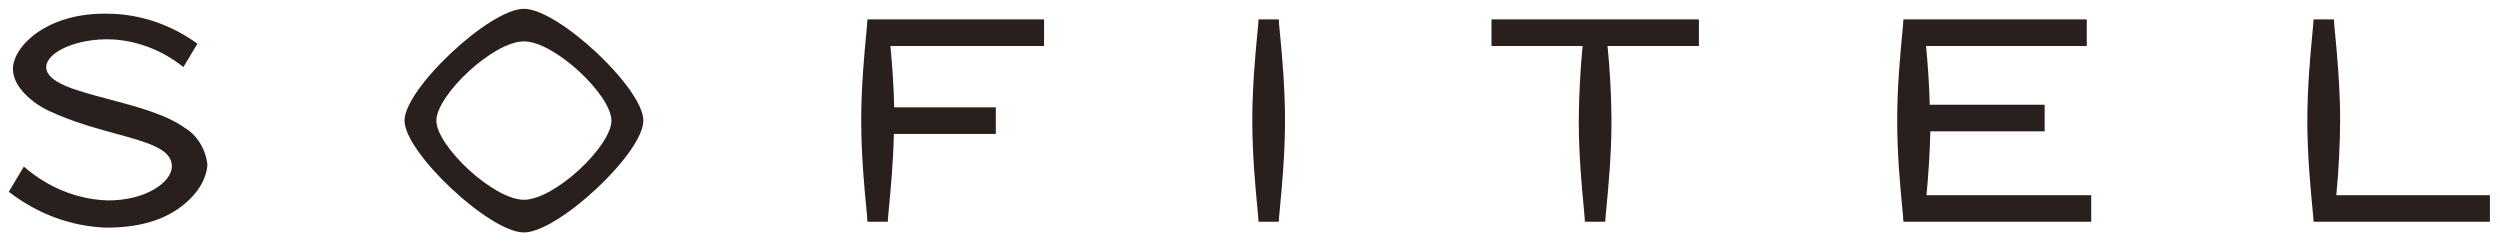
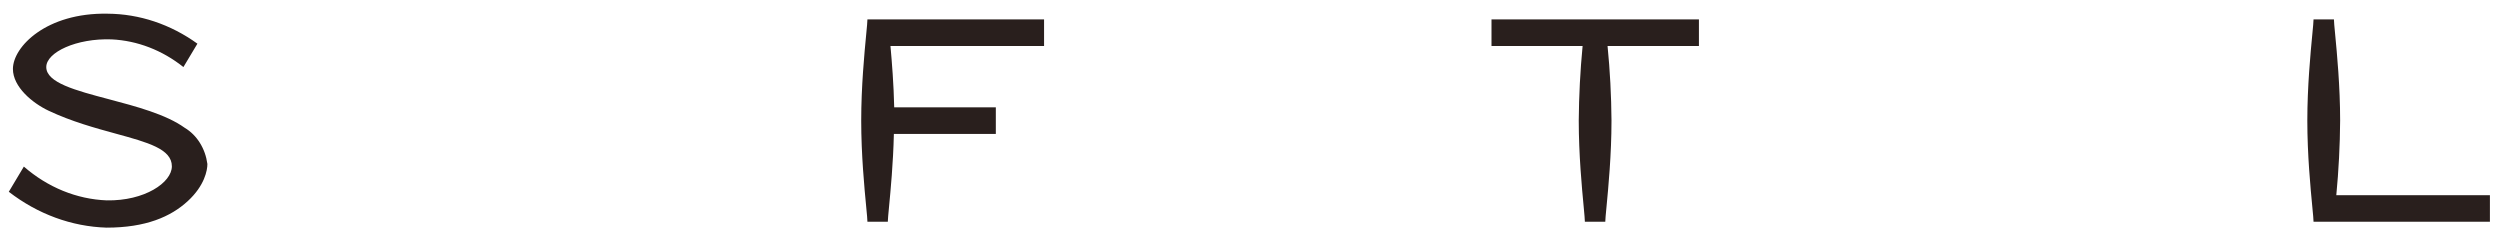
<svg xmlns="http://www.w3.org/2000/svg" width="142" height="14" viewBox="0 0 142 14" fill="none">
  <g clip-path="url(#clip0_79928_305835)">
-     <path fill-rule="evenodd" clip-rule="evenodd" d="M29.757 0.5C27.808 0.5 22.976 5.041 22.976 6.851C22.976 8.662 27.808 13.203 29.757 13.203C31.706 13.203 36.543 8.69 36.543 6.851C36.543 5.012 31.711 0.5 29.757 0.5ZM29.757 11.347C28.027 11.347 24.786 8.287 24.786 6.851C24.786 5.415 28.007 2.35 29.757 2.35C31.507 2.35 34.729 5.41 34.729 6.851C34.729 8.293 31.507 11.347 29.757 11.347Z" fill="#291F1D" />
    <path d="M132.92 6.851C132.91 8.266 132.837 9.679 132.702 11.086H141.427V12.595H131.409C131.409 12.472 131.38 12.172 131.339 11.744C131.236 10.669 131.056 8.786 131.056 6.851C131.056 4.916 131.236 3.031 131.339 1.955C131.38 1.525 131.409 1.225 131.409 1.102H132.567C132.567 1.225 132.596 1.525 132.637 1.955C132.74 3.031 132.92 4.917 132.92 6.851Z" fill="#291F1D" />
-     <path d="M109.425 11.086C109.515 10.126 109.614 8.815 109.644 7.459H116.137V5.949H109.609C109.579 4.689 109.485 3.503 109.4 2.611H118.528V1.102H108.113C108.113 1.225 108.084 1.524 108.043 1.953L108.043 1.954C107.94 3.03 107.76 4.916 107.76 6.851C107.76 8.786 107.94 10.669 108.043 11.744L108.043 11.746C108.084 12.173 108.113 12.473 108.113 12.595H118.781V11.086H109.425Z" fill="#291F1D" />
    <path d="M84.717 1.102H96.499V2.611H91.309C91.449 4.019 91.523 5.435 91.533 6.851C91.533 8.782 91.353 10.665 91.25 11.741C91.209 12.171 91.18 12.472 91.18 12.595H90.021C90.021 12.472 89.993 12.171 89.953 11.742C89.851 10.666 89.673 8.782 89.673 6.851C89.684 5.435 89.757 4.02 89.892 2.611H84.717V1.102Z" fill="#291F1D" />
-     <path d="M72.706 11.742C72.809 10.666 72.989 8.781 72.989 6.846C72.989 4.911 72.809 3.028 72.706 1.954L72.706 1.952C72.665 1.524 72.636 1.225 72.636 1.102H71.483C71.483 1.225 71.454 1.525 71.413 1.955C71.31 3.031 71.13 4.916 71.13 6.846C71.13 8.776 71.31 10.663 71.413 11.74L71.413 11.743C71.454 12.172 71.483 12.473 71.483 12.595H72.636C72.636 12.473 72.665 12.173 72.706 11.745L72.706 11.742Z" fill="#291F1D" />
    <path d="M59.303 1.102V2.611H50.578C50.662 3.537 50.762 4.78 50.791 6.096H56.563V7.606H50.772C50.734 9.261 50.587 10.805 50.498 11.739C50.457 12.17 50.428 12.472 50.428 12.595H49.27C49.27 12.472 49.241 12.172 49.2 11.744C49.097 10.669 48.917 8.786 48.917 6.851C48.917 4.916 49.097 3.031 49.2 1.955C49.241 1.525 49.27 1.225 49.27 1.102H59.303Z" fill="#291F1D" />
    <path d="M6.184 5.636C7.73 6.045 9.428 6.494 10.493 7.26C10.834 7.463 11.128 7.755 11.352 8.112C11.575 8.469 11.722 8.881 11.78 9.315C11.78 9.667 11.626 10.541 10.662 11.426C9.697 12.312 8.28 12.93 6.053 12.93C4.07 12.869 2.143 12.162 0.5 10.893L1.355 9.462C2.712 10.644 4.357 11.315 6.063 11.381C8.211 11.421 9.762 10.37 9.762 9.445C9.762 8.463 8.398 8.089 6.579 7.592C5.414 7.273 4.062 6.903 2.762 6.289C1.847 5.858 0.734 4.939 0.734 3.917C0.734 2.657 2.633 0.71 6.113 0.778C7.919 0.789 9.686 1.379 11.213 2.481L10.418 3.809C9.218 2.853 7.804 2.307 6.341 2.237C4.348 2.163 2.628 2.969 2.628 3.809C2.628 4.696 4.292 5.136 6.184 5.636Z" fill="#291F1D" />
  </g>
  <defs>
    <clipPath id="clip0_79928_305835">
      <rect width="141" height="13" fill="white" transform="translate(0.5 0.5)" />
    </clipPath>
  </defs>
</svg>